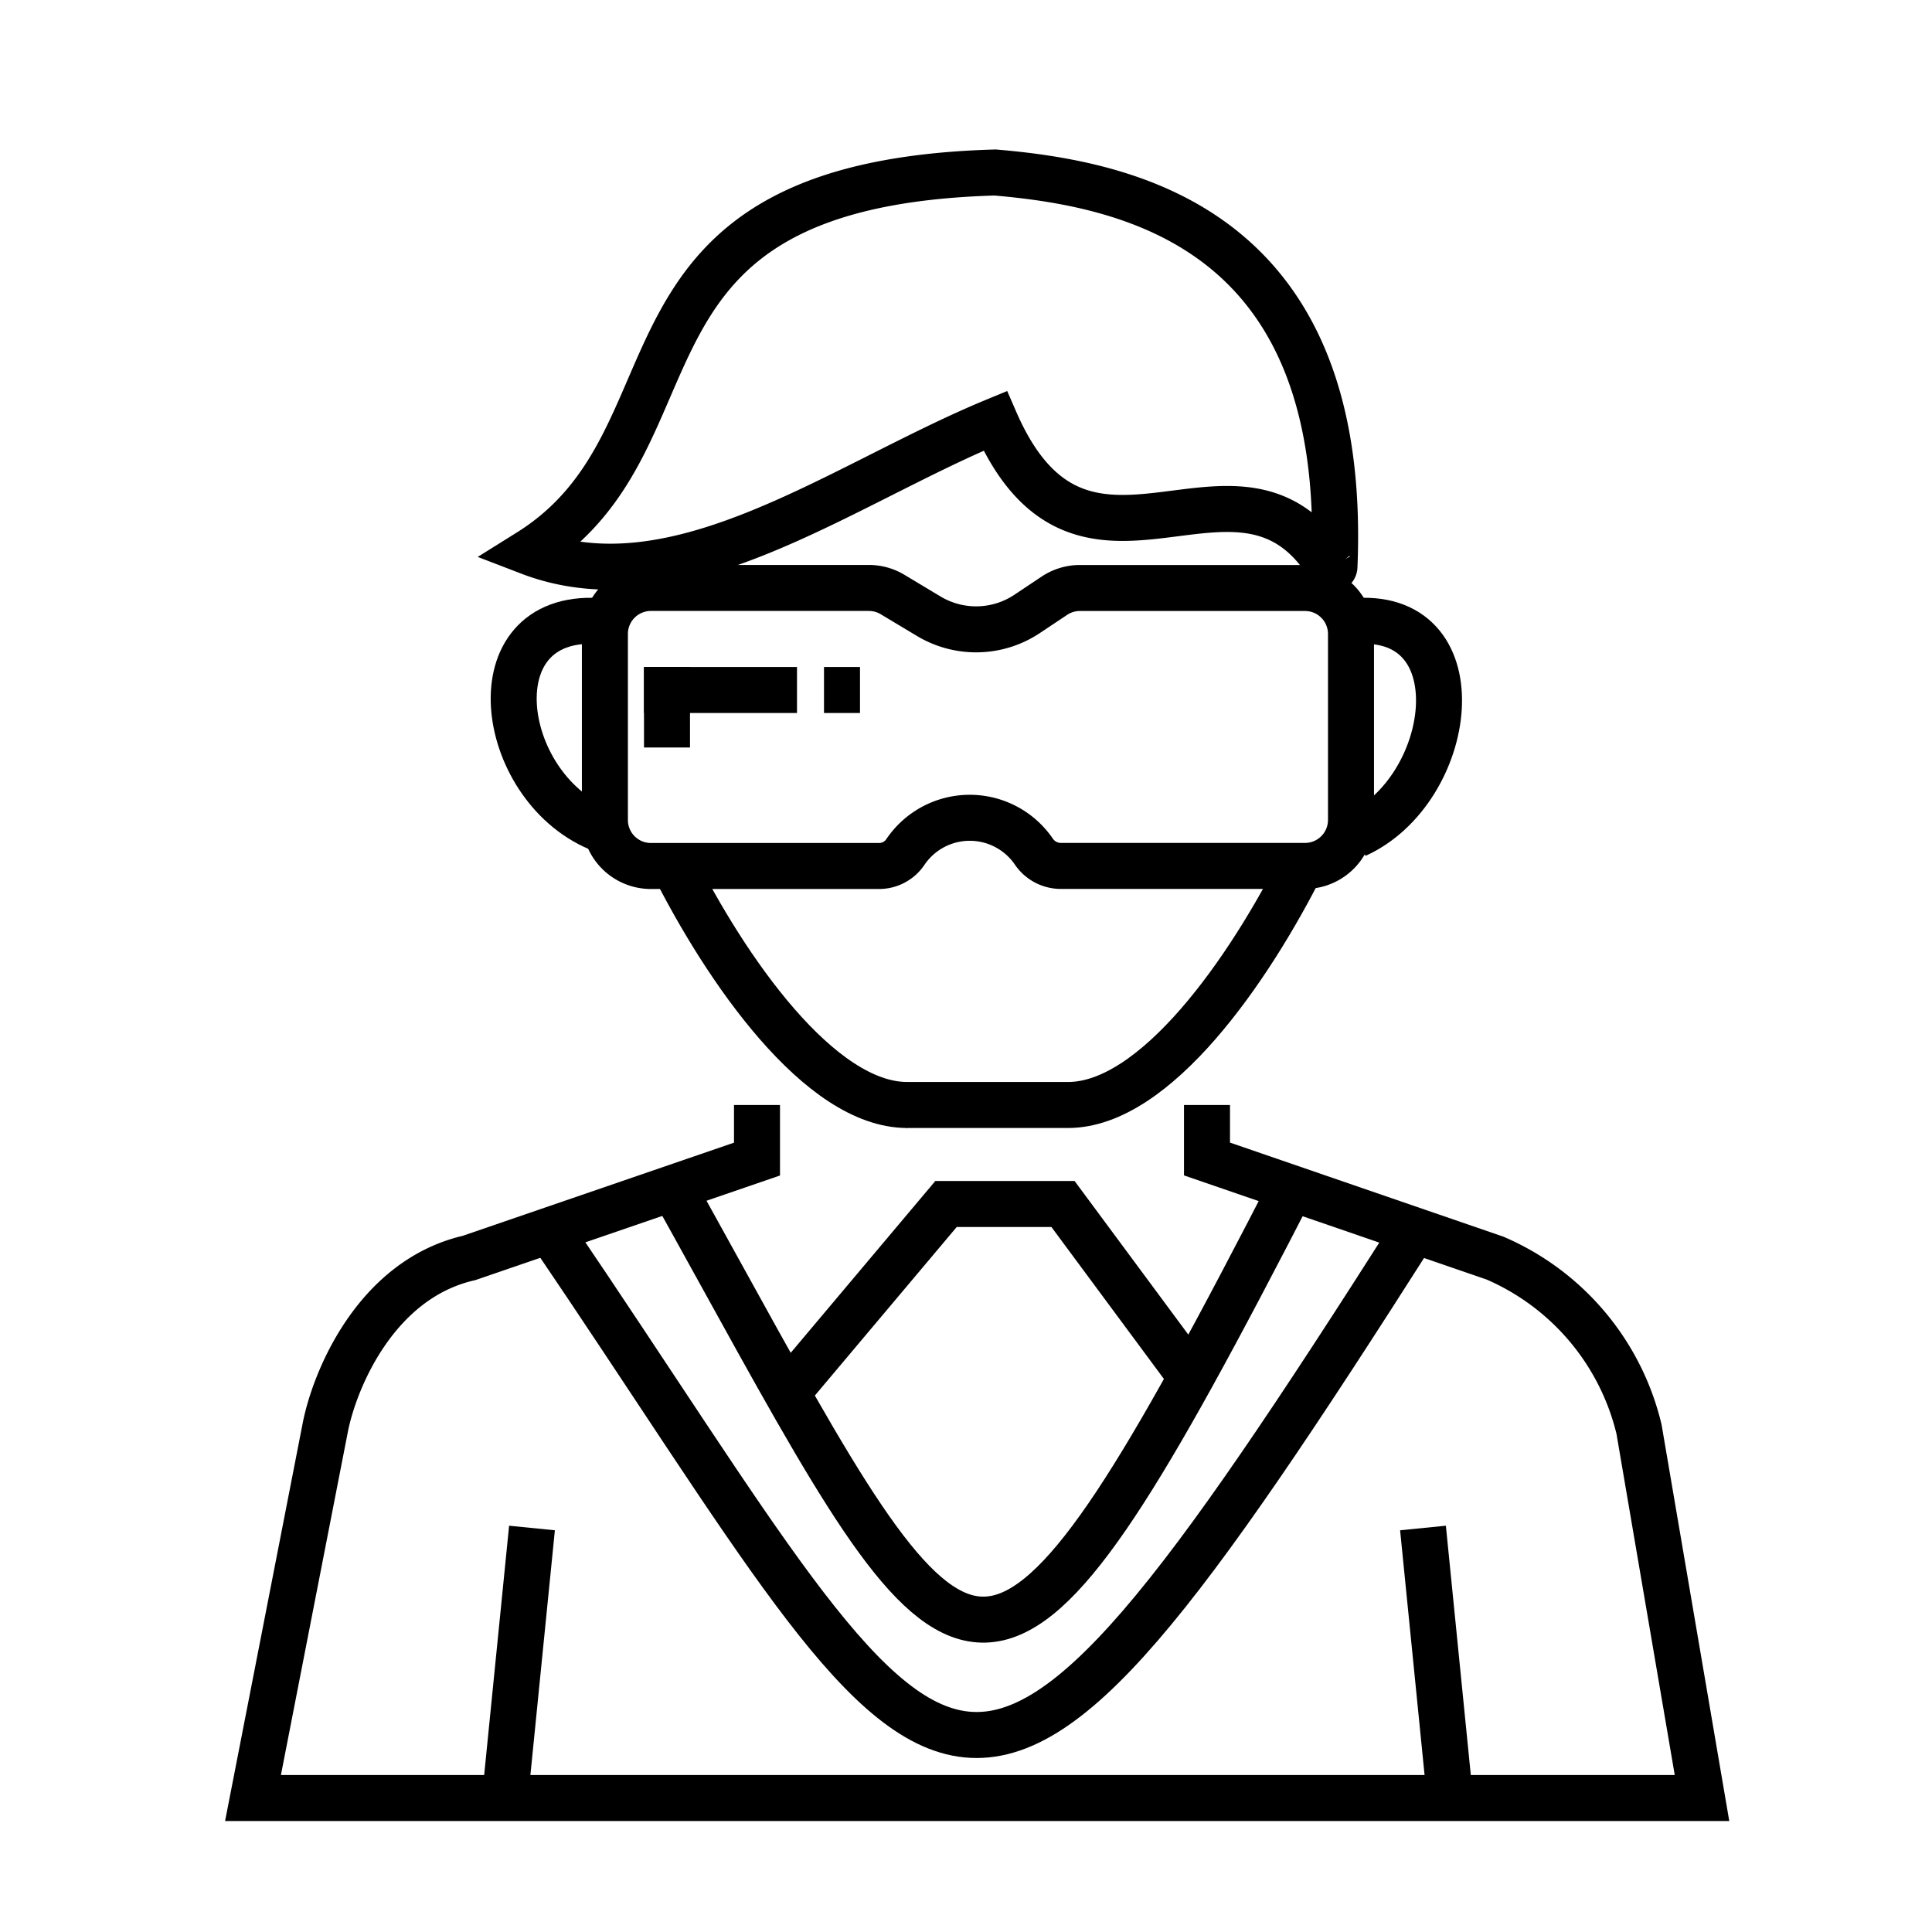
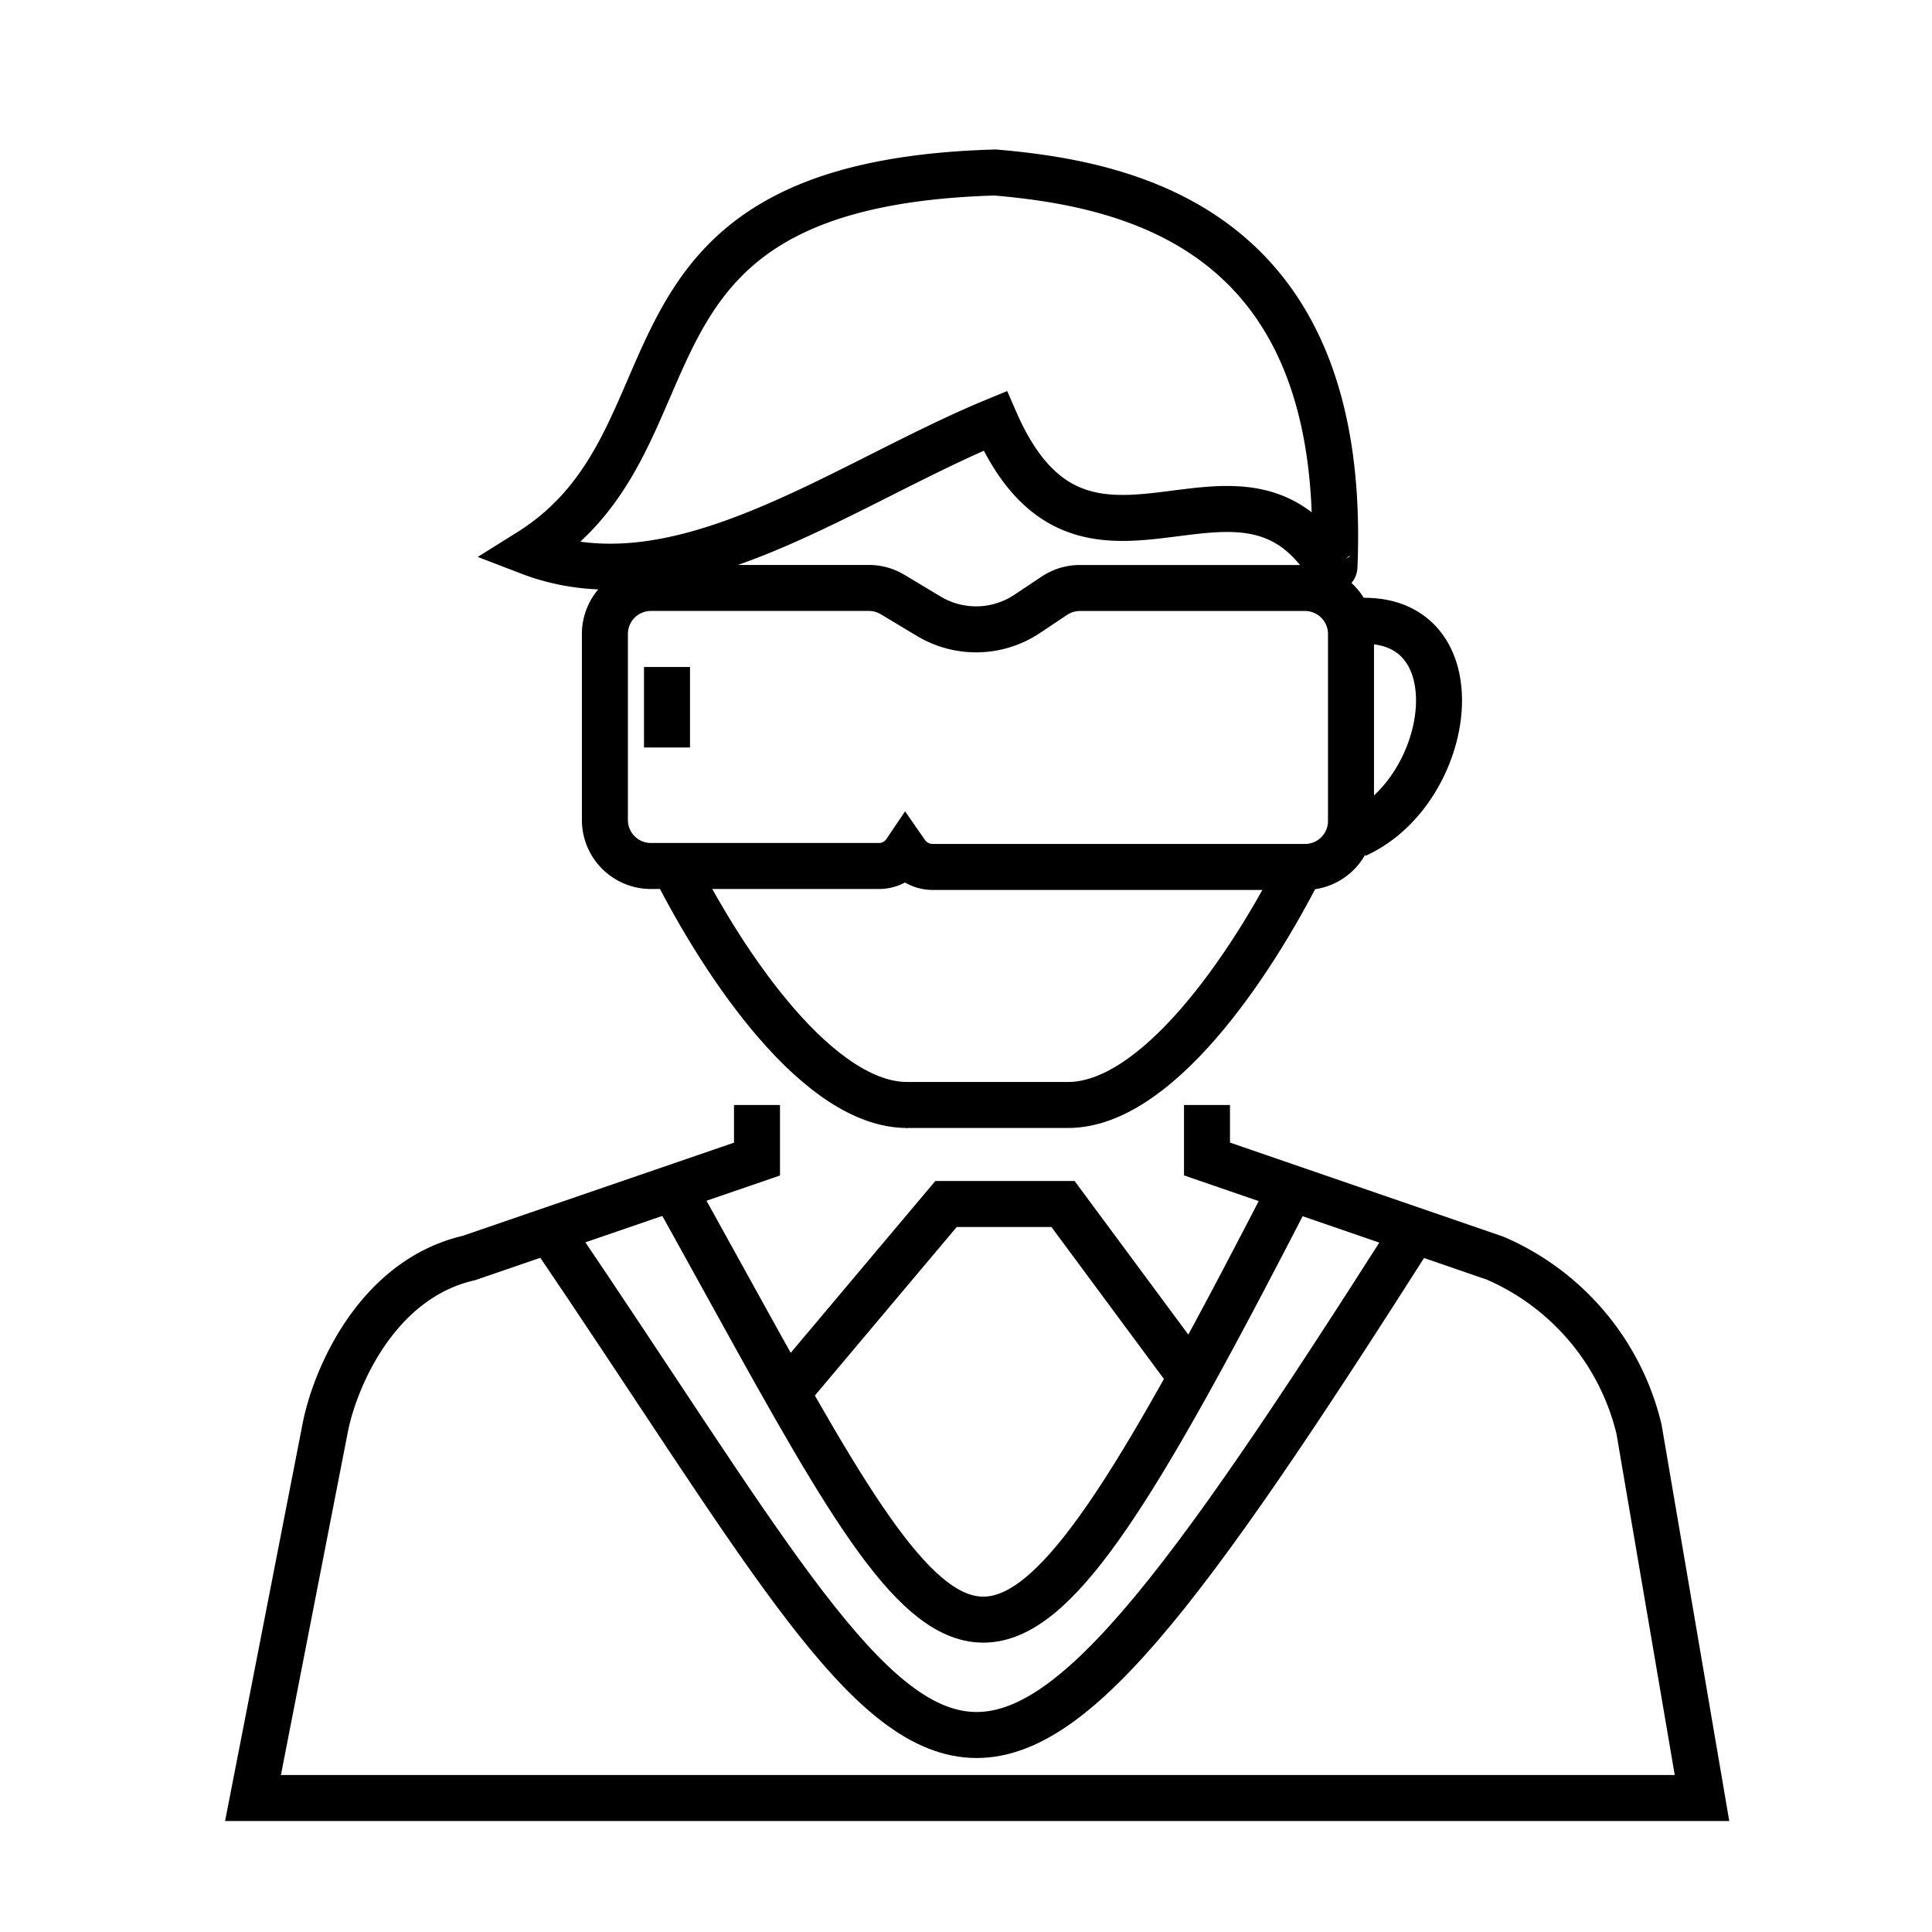
<svg xmlns="http://www.w3.org/2000/svg" id="VR_Simulation_1_" data-name="VR Simulation (1)" width="84" height="84" viewBox="0 0 84 84">
-   <rect id="Rectangle_22" data-name="Rectangle 22" width="84" height="84" fill="#fff" />
  <path id="Path_43" data-name="Path 43" d="M52.478,48.043v2.348L65,54.7a10.855,10.855,0,0,1,6.261,7.435L74,78.174H11L14.13,62.13c.391-2.087,2.191-6.5,6.261-7.435l12.522-4.3V48.043" fill="none" stroke="#000" stroke-width="2" />
  <path id="Path_44" data-name="Path 44" d="M23.913,53.522c17.948,26.432,17.277,31.876,37.565,0" fill="none" stroke="#000" stroke-width="2" />
  <path id="Path_45" data-name="Path 45" d="M29,51.174c11.672,20.941,13.1,26.221,22.792,8.705m4.6-8.705c-1.728,3.361-3.245,6.256-4.6,8.705m-17.577.686,6.916-8.217h5.087l5.575,7.531" fill="none" stroke="#000" stroke-width="2" />
-   <path id="Path_46" data-name="Path 46" d="M21.956,78.174l1.174-11.739m38.739,0,1.174,11.739" fill="none" stroke="#000" stroke-width="2" />
  <path id="Path_47" data-name="Path 47" d="M39.443,48.043c-3.8,0-7.878-5.87-10.226-10.565" fill="none" stroke="#000" stroke-width="2" />
  <path id="Path_48" data-name="Path 48" d="M56.661,37.478c-2.348,4.7-6.428,10.565-10.226,10.565H39.391" fill="none" stroke="#000" stroke-width="2" />
  <path id="Path_49" data-name="Path 49" d="M43.266,18.3c3.854,8.864,10.612-.069,14.554,6.387a.107.107,0,0,0,.2-.046C58.632,10.1,49.348,8.018,43.266,7.5,25.674,8,31,19,23,24,29.5,26.5,36.614,21.044,43.266,18.3Z" fill="none" stroke="#000" stroke-width="2" />
-   <path id="Path_50" data-name="Path 50" d="M26,27c-5.372-.31-4.377,7.14,0,9" fill="none" stroke="#000" stroke-width="2" />
  <path id="Path_51" data-name="Path 51" d="M59,27c5.256-.324,4.239,7.364-.043,9.3" fill="none" stroke="#000" stroke-width="2" />
-   <path id="Path_52" data-name="Path 52" d="M26.3,27.565v8.087a2,2,0,0,0,2,2h9.922a1.377,1.377,0,0,0,1.141-.607A3.377,3.377,0,0,1,44.932,37l.034.049a1.418,1.418,0,0,0,1.162.6H56.739a2,2,0,0,0,2-2V27.565a2,2,0,0,0-2-2H46.952a2,2,0,0,0-1.109.336l-1.186.791a4,4,0,0,1-4.277.1l-1.573-.944a2,2,0,0,0-1.029-.285H28.3A2,2,0,0,0,26.3,27.565Z" fill="none" stroke="#000" stroke-width="2" />
-   <path id="Path_53" data-name="Path 53" d="M28,30h6.652" fill="none" stroke="#000" stroke-width="2" />
+   <path id="Path_52" data-name="Path 52" d="M26.3,27.565v8.087a2,2,0,0,0,2,2h9.922a1.377,1.377,0,0,0,1.141-.607l.034.049a1.418,1.418,0,0,0,1.162.6H56.739a2,2,0,0,0,2-2V27.565a2,2,0,0,0-2-2H46.952a2,2,0,0,0-1.109.336l-1.186.791a4,4,0,0,1-4.277.1l-1.573-.944a2,2,0,0,0-1.029-.285H28.3A2,2,0,0,0,26.3,27.565Z" fill="none" stroke="#000" stroke-width="2" />
  <path id="Path_54" data-name="Path 54" d="M29,29v3.5" fill="none" stroke="#000" stroke-width="2" />
-   <path id="Path_55" data-name="Path 55" d="M35.826,30h1.565" fill="none" stroke="#000" stroke-width="2" />
</svg>